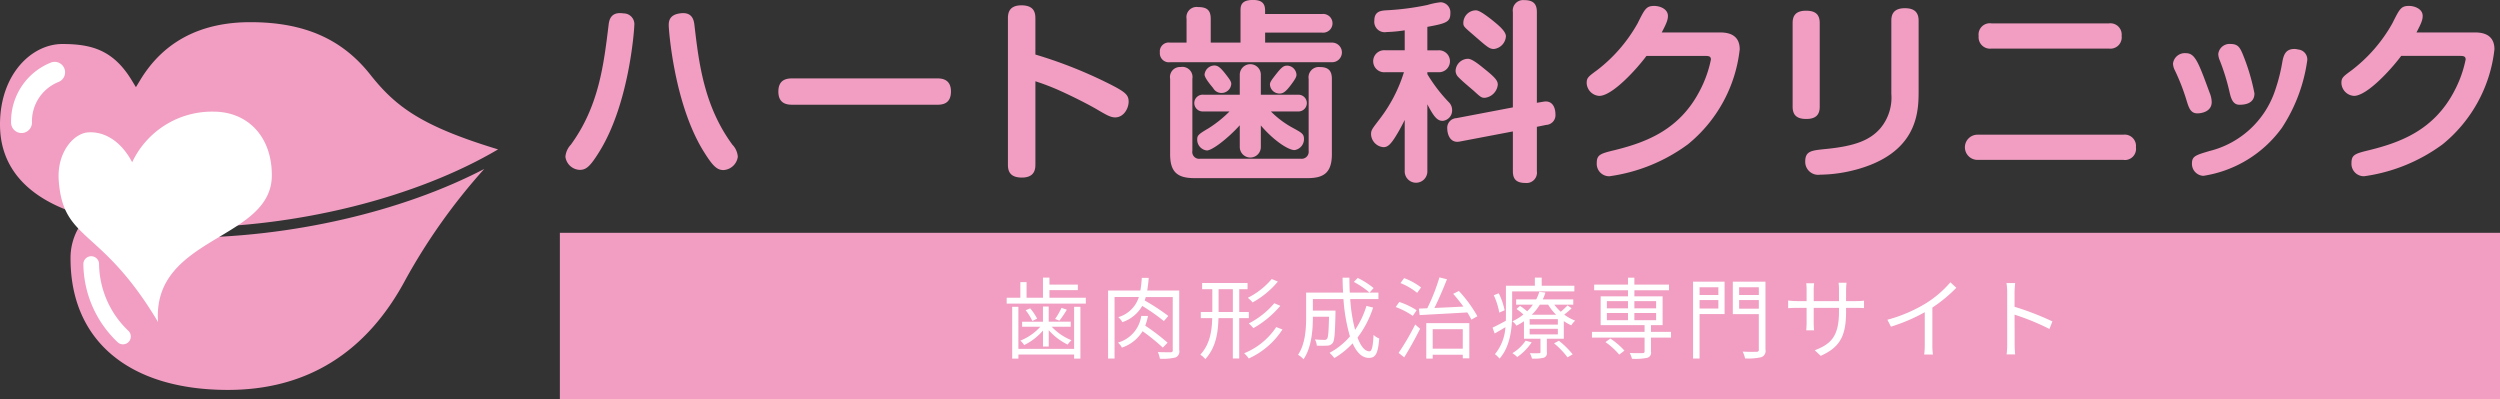
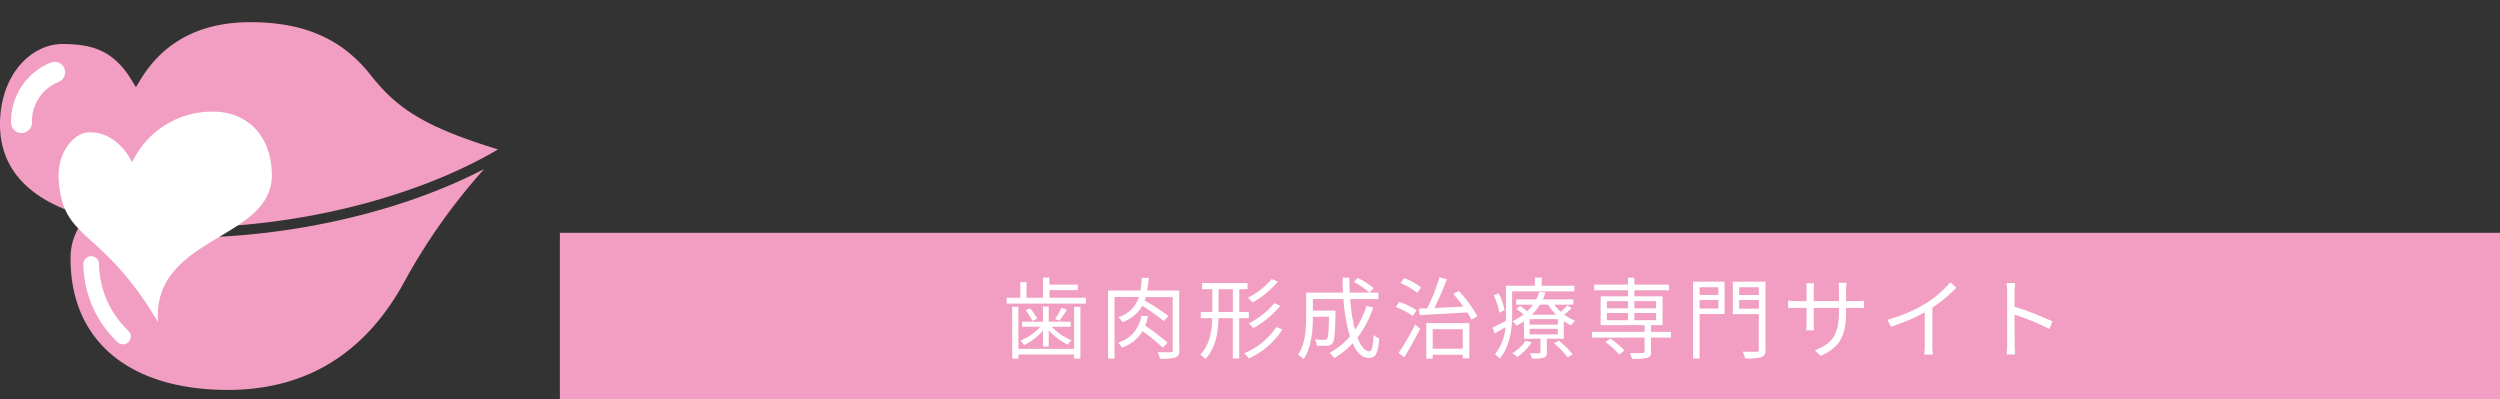
<svg xmlns="http://www.w3.org/2000/svg" id="logo" width="451" height="72" viewBox="0 0 451 72">
  <rect x="0" y="0" width="451" height="72" fill="#333333" stroke="none" />
  <defs>
    <style>
      .cls-1, .cls-3 {
        fill: #f19ec2;
      }

      .cls-1, .cls-2 {
        fill-rule: evenodd;
      }

      .cls-2 {
        fill: #fff;
      }
    </style>
  </defs>
  <path id="シェイプ_1477" data-name="シェイプ 1477" class="cls-1" d="M72.116,101.341c14.251,0,25.05-6.731,32.1-20.009a107.625,107.625,0,0,1,14.138-19.85c-14.813,7.719-34.963,12.4-54.221,12.4a67.266,67.266,0,0,1-18.682-2.234,10.807,10.807,0,0,0-1.726,6C43.726,92.486,54.338,101.341,72.116,101.341ZM97.793,44.454C92.691,38,85.82,35,76.167,35,67.174,35,60.49,38.51,56.3,45.439l-0.779,1.284-0.783-1.284c-3.307-5.416-7.231-6.5-12.486-6.5C36.722,38.937,31,44.372,31,53.47c0,11.978,11.766,18.58,33.136,18.58,20.508,0,41.956-5.4,56.715-14.1C107.082,53.761,102.421,50.3,97.793,44.454Z" transform="translate(-31 -31)" />
  <path id="シェイプ_1478" data-name="シェイプ 1478" class="cls-2" d="M46.041,78.6a19.675,19.675,0,0,0,6.147,14.1,1.411,1.411,0,1,0,2-1.993A16.93,16.93,0,0,1,48.87,78.6,1.415,1.415,0,0,0,46.041,78.6ZM40.113,42.315A11.414,11.414,0,0,0,33,53.111a1.884,1.884,0,0,0,3.768.006,7.626,7.626,0,0,1,4.772-7.322A1.881,1.881,0,1,0,40.113,42.315Zm19.4,46.79C58.4,73.546,80.04,74.436,80.04,62.613c0-7.068-4.433-11.473-10.536-11.473a15.919,15.919,0,0,0-14.661,9.129c-2.1-4.007-5.2-5.585-7.959-5.387-2.641.19-5.65,3.664-5.288,8.688C42.395,74.706,49.245,71.84,59.516,89.1Z" transform="translate(-31 -31)" />
-   <path id="シェイプ_1477-2" data-name="シェイプ 1477" class="cls-1" d="M145.427,35.6c0,0.485-.838,13.838-6.214,22.613-1.78,2.912-2.513,3.432-3.63,3.432A2.719,2.719,0,0,1,133,59.29a3.576,3.576,0,0,1,.978-2.184c5.061-6.938,5.933-14.428,6.806-21.538,0.105-1.005.419-2.5,2.688-2.15A1.941,1.941,0,0,1,145.427,35.6Zm10.855-.035c0.8,6.9,1.745,14.6,6.841,21.538a3.486,3.486,0,0,1,.978,2.185,2.776,2.776,0,0,1-2.584,2.392c-1.221,0-1.99-.8-3.665-3.5-5.306-8.67-6.213-21.953-6.213-22.578,0-.658.036-1.907,1.99-2.184C155.9,33.071,156.176,34.632,156.282,35.568ZM174,49.892c-0.767,0-2.583,0-2.583-2.36,0-2.254,1.571-2.392,2.583-2.392h25.969c0.733,0,2.584,0,2.584,2.357,0,2.325-1.642,2.4-2.584,2.4H174Zm43.785,10.75c0,0.8-.07,2.392-2.443,2.392-2.409,0-2.513-1.49-2.513-2.392V34.39c0-.8.034-2.429,2.443-2.429s2.513,1.492,2.513,2.429v6.449A81.954,81.954,0,0,1,231.5,46.319c2.548,1.317,3.106,1.838,3.106,3.018,0,1.212-.873,2.842-2.444,2.842-0.8,0-1.569-.45-3-1.282-1.99-1.18-4.886-2.6-6.876-3.5a42.066,42.066,0,0,0-4.5-1.734V60.642Zm51.745-27.119a1.69,1.69,0,1,1,0,3.364h-10.3v1.8h12.008a1.77,1.77,0,1,1,0,3.537H242.09a1.629,1.629,0,0,1-1.85-1.767,1.607,1.607,0,0,1,1.85-1.769h2.966v-4.3a1.832,1.832,0,0,1,2.06-2.117c1.606,0,2.3.555,2.3,2.117v4.3h5.374V32.9c0-.8.071-1.907,2.234-1.907,1.571,0,2.2.59,2.2,1.907v0.625h10.3ZM246.1,58.215a1.231,1.231,0,0,0,1.4,1.42h18.151a1.268,1.268,0,0,0,1.43-1.42V45.243a1.856,1.856,0,0,1,1.989-2.15c1.572,0,2.2.66,2.2,2.15V58.8c0,3.329-1.429,4.334-4.362,4.334H246.452c-3.141,0-4.362-1.18-4.362-4.334V45.21a1.8,1.8,0,0,1,1.884-2.117,1.829,1.829,0,0,1,2.13,2.117V58.215Zm12.356-.695a1.9,1.9,0,1,1-3.8,0V53.6c-2.1,2.324-4.957,4.544-5.934,4.544a1.957,1.957,0,0,1-1.746-2.012c0-.727.314-0.972,2.025-1.977a21.283,21.283,0,0,0,3.805-3.052h-4.713a1.514,1.514,0,1,1,0-3.017h6.563V44.48a1.9,1.9,0,1,1,3.8,0v3.608h6.7a1.511,1.511,0,1,1,0,3.017h-4.886a16.771,16.771,0,0,0,3.805,2.879c1.71,0.937,2.163,1.143,2.163,2.08a1.994,1.994,0,0,1-1.709,2.012c-1.083,0-3.666-1.63-6.074-4.439v3.884ZM251.968,44.2c0.977,1.249,1.151,1.527,1.151,1.977a1.757,1.757,0,0,1-1.78,1.595,1.714,1.714,0,0,1-1.5-.9c-0.523-.625-1.535-1.839-1.535-2.429a1.818,1.818,0,0,1,1.744-1.63C250.606,42.816,251.026,43.023,251.968,44.2Zm12.914,0.243c0,0.312-.035.59-0.942,1.8-1.048,1.422-1.536,1.631-2.129,1.631a1.715,1.715,0,0,1-1.711-1.6c0-.382.1-0.625,1.117-1.907,1.083-1.387,1.431-1.527,2.06-1.527A1.741,1.741,0,0,1,264.882,44.445Zm23.612-4.369h1.99a1.98,1.98,0,1,1,0,3.954h-1.99v0.347a28.155,28.155,0,0,0,3.839,5.028,1.989,1.989,0,0,1,.629,1.457,1.881,1.881,0,0,1-1.711,1.942c-0.976,0-1.6-.762-2.757-2.982v12a2.044,2.044,0,1,1-4.083,0V52.631c-0.42.865-.979,1.907-1.467,2.7-1.082,1.8-1.64,2.219-2.372,2.219a2.437,2.437,0,0,1-2.234-2.324c0-.763.174-0.935,1.57-2.774a26.922,26.922,0,0,0,4.362-8.427h-3.351a1.988,1.988,0,1,1,0-3.954h3.492V36.47a26.116,26.116,0,0,1-3.281.312,1.881,1.881,0,0,1-2.2-2.082c0-1.7,1.256-1.767,2.059-1.837a47.423,47.423,0,0,0,7.539-.97,12.788,12.788,0,0,1,2.375-.487,1.832,1.832,0,0,1,1.743,1.977c0,1.562-.7,1.839-4.153,2.462v4.231Zm20.769,9.3a3.88,3.88,0,0,1,.594-0.07c1.361,0,1.745,1.317,1.745,2.322a1.754,1.754,0,0,1-1.675,1.907l-1.676.347v7.976a1.876,1.876,0,0,1-2.06,2.15c-1.884,0-2.269-.935-2.269-2.15V54.711l-9.459,1.8a2.691,2.691,0,0,1-.558.07c-1.572,0-1.816-1.8-1.816-2.324a1.743,1.743,0,0,1,1.642-1.942l10.191-1.942v-17.2a1.876,1.876,0,0,1,2.06-2.15c1.744,0,2.269.8,2.269,2.15v16.37Zm-10.541-6c2.338,1.839,2.476,2.324,2.476,2.949a2.659,2.659,0,0,1-2.337,2.323c-0.629,0-.768-0.14-2.06-1.318-0.768-.66-1.988-1.665-2.687-2.392a1.622,1.622,0,0,1-.524-1.214,2.267,2.267,0,0,1,2.234-2.115C296.523,41.6,297.744,42.573,298.722,43.37Zm1.394-8.808c1.117,0.9,2.551,2.047,2.551,2.982a2.449,2.449,0,0,1-2.166,2.289c-0.8,0-1.152-.312-3.665-2.5-1.814-1.56-1.849-1.595-1.849-2.254a2.285,2.285,0,0,1,2.269-2.219C297.953,32.863,299.384,34.008,300.116,34.563Zm41.24,2.289c2.548,0,3.489,1.248,3.489,3.052a25.719,25.719,0,0,1-9.353,17.132,31.029,31.029,0,0,1-14.136,5.756,2.237,2.237,0,0,1-2.3-2.392c0-1.492.662-1.7,3.247-2.324,5.759-1.422,11.728-3.709,15.356-10.751a20.856,20.856,0,0,0,1.99-5.584c0-.659-0.453-0.659-1.326-0.659h-10.3c-1.746,2.359-6.144,7.214-8.516,7.214a2.413,2.413,0,0,1-2.269-2.323c0-.937.277-1.145,1.884-2.324a27.673,27.673,0,0,0,7.294-8.426c1.292-2.567,1.536-3.156,3-3.156,1.046,0,2.478.555,2.478,1.8,0,0.625-.174,1.215-1.117,2.984h10.576Zm17.922,13.386c0,1.075-.35,2.22-2.408,2.22-1.572,0-2.48-.555-2.48-2.22V35.152c0-1.075.35-2.219,2.41-2.219,1.57,0,2.478.555,2.478,2.219V50.237Zm17.836-2.463c0,3.99-.594,10.891-11.2,13.8a25.988,25.988,0,0,1-6.563.935,2.339,2.339,0,0,1-2.687-2.394c0-1.87,1.152-1.975,3.492-2.219,5.549-.52,8.2-1.63,10.052-3.744a8.634,8.634,0,0,0,1.988-6.243V34.735c0-1.075.35-2.254,2.445-2.254,1.535,0,2.478.59,2.478,2.254V47.774ZM414.022,55.3a2.043,2.043,0,0,1,2.3,2.254,2.014,2.014,0,0,1-2.3,2.289H387.809a2.273,2.273,0,1,1,0-4.544h26.213Zm-2.581-20.079a2.035,2.035,0,0,1,2.3,2.252,2.035,2.035,0,0,1-2.3,2.289H390.289a2.06,2.06,0,0,1-2.34-2.254,2.033,2.033,0,0,1,2.34-2.287h21.152Zm14.047,14.01a37.417,37.417,0,0,0-2.13-5.515,2.9,2.9,0,0,1-.349-1.249,2.147,2.147,0,0,1,2.339-1.872c1.64,0,2.234,1.595,4.259,7.11a4.731,4.731,0,0,1,.384,1.7c0,1.734-1.816,2.047-2.585,2.047C426.186,51.452,425.871,50.447,425.488,49.232Zm21.746-7.387a29.514,29.514,0,0,1-4.573,12.206,21.53,21.53,0,0,1-14.171,8.67,2.162,2.162,0,0,1-2.06-2.253c0-1.284.7-1.492,3.142-2.219a16.725,16.725,0,0,0,11.9-11.065,32.089,32.089,0,0,0,1.293-5.2c0.209-.935.488-2.15,2.128-2.15a2.629,2.629,0,0,1,.7.1A1.8,1.8,0,0,1,447.234,41.846ZM433.2,47.567a39.1,39.1,0,0,0-1.746-5.653,3.212,3.212,0,0,1-.279-1.178,2.057,2.057,0,0,1,2.269-1.8c1.291,0,1.64.695,2.06,1.63a36.99,36.99,0,0,1,2.2,7.284c0,1.977-1.99,2.047-2.722,2.047C433.76,49.892,433.446,48.643,433.2,47.567Zm44.307-10.715c2.55,0,3.491,1.248,3.491,3.052a25.729,25.729,0,0,1-9.353,17.132,31.033,31.033,0,0,1-14.138,5.756,2.239,2.239,0,0,1-2.3-2.392c0-1.492.664-1.7,3.247-2.324,5.759-1.422,11.728-3.709,15.358-10.751a20.927,20.927,0,0,0,1.99-5.584c0-.659-0.455-0.659-1.326-0.659h-10.3c-1.746,2.359-6.144,7.214-8.516,7.214a2.413,2.413,0,0,1-2.269-2.323c0-.937.279-1.145,1.884-2.324a27.636,27.636,0,0,0,7.3-8.426c1.293-2.567,1.535-3.156,3-3.156,1.046,0,2.476.555,2.476,1.8,0,0.625-.174,1.215-1.117,2.984h10.576Z" transform="translate(-31 -31)" />
  <g id="g">
    <rect id="長方形_1113" data-name="長方形 1113" class="cls-3" x="101" y="42" width="350" height="30" />
    <path id="歯肉形成治療専門サイト" class="cls-2" d="M224.77,93.93H214.718V86.343H213.6v9.348h1.121V94.955H224.77v0.736h1.136V86.343H224.77V93.93Zm-5.618-.416h1.04V90.569a11.038,11.038,0,0,0,3.41,2.593,4.589,4.589,0,0,1,.7-0.784,9.857,9.857,0,0,1-3.57-2.433h3.426V89.032h-3.97V86.3h-1.04v2.737H215.39v0.912h3.282a9.682,9.682,0,0,1-3.6,2.5,4.054,4.054,0,0,1,.688.8,10.557,10.557,0,0,0,3.394-2.625v2.9Zm-3.122-6.547a8.971,8.971,0,0,1,1.2,1.937l0.864-.416a8.986,8.986,0,0,0-1.248-1.857Zm6.467-.432a13.193,13.193,0,0,1-1.152,2l0.768,0.32a18.477,18.477,0,0,0,1.344-1.985Zm-2.177-1.825V83.334h5.122V82.342H220.32V81.077h-1.168v3.633h-2.961V81.894H215.07v2.817h-2.465v1.056h14.278V84.711H220.32Zm21.314,8.115a36.07,36.07,0,0,0-4.034-3.073,11.05,11.05,0,0,0,.5-1.761H236.88a5.858,5.858,0,0,1-4.21,4.818,2.742,2.742,0,0,1,.72.9,6.918,6.918,0,0,0,3.73-2.961,35.506,35.506,0,0,1,3.649,2.961Zm2.1-9.412h-5.779c0.128-.72.208-1.473,0.272-2.289h-1.248a19.225,19.225,0,0,1-.256,2.289h-5.827V95.675h1.169V84.583h4.386a5.508,5.508,0,0,1-3.714,3.633,3.291,3.291,0,0,1,.736.9,6.482,6.482,0,0,0,3.586-2.929,34.792,34.792,0,0,1,3.905,2.737l0.8-.928a37.187,37.187,0,0,0-4.258-2.785c0.064-.208.128-0.4,0.192-0.624h4.866v9.572a0.317,0.317,0,0,1-.368.384c-0.3,0-1.281.016-2.321-.032a4.724,4.724,0,0,1,.368,1.2,9.517,9.517,0,0,0,2.817-.224,1.16,1.16,0,0,0,.673-1.329V83.414Zm16.687-2.081a13.522,13.522,0,0,1-4.322,3.393,5.308,5.308,0,0,1,.865.832,15.858,15.858,0,0,0,4.562-3.761Zm0.464,4.37a14.967,14.967,0,0,1-4.61,3.649,5.886,5.886,0,0,1,.833.848,17.847,17.847,0,0,0,4.866-4.034ZM250.83,87.288V83.174h2.577v4.114H250.83Zm5.458,1.1v-1.1H254.56V83.174h1.5v-1.12h-8.2v1.12h1.841v4.114h-2.081v1.1h2.065c-0.064,2.369-.416,4.706-2.145,6.595a3.876,3.876,0,0,1,.9.8c1.905-2.1,2.305-4.722,2.369-7.395h2.593v7.283h1.153V88.392h1.728Zm4.946,1.617a12.624,12.624,0,0,1-5.794,4.722,5.107,5.107,0,0,1,.832.944,14.2,14.2,0,0,0,6.083-5.234Zm14-8.147a16.4,16.4,0,0,1,2.833,1.921l0.736-.816a15.24,15.24,0,0,0-2.865-1.825Zm2.273,4.322a15.856,15.856,0,0,1-2.049,4.322,28.882,28.882,0,0,1-.88-5.554h5.09V83.782H274.5c-0.048-.864-0.064-1.761-0.064-2.689H273.2c0.016,0.912.032,1.809,0.1,2.689h-6.674v4.466c0,2.065-.145,4.8-1.457,6.755a4.735,4.735,0,0,1,.992.8c1.441-2.081,1.681-5.3,1.681-7.539V88.136h2.913c-0.064,2.753-.144,3.761-0.368,4a0.515,0.515,0,0,1-.48.176c-0.272,0-.961-0.016-1.7-0.08a2.475,2.475,0,0,1,.336,1.121,18.479,18.479,0,0,0,1.905,0,1.238,1.238,0,0,0,.96-0.464c0.337-.416.433-1.761,0.513-5.346V87.032h-4.082V84.951h5.522a31.48,31.48,0,0,0,1.169,6.739,12.777,12.777,0,0,1-3.682,2.961,6.709,6.709,0,0,1,.865.944,14.312,14.312,0,0,0,3.3-2.657c0.736,1.649,1.7,2.625,2.929,2.625s1.649-.784,1.873-3.505a2.825,2.825,0,0,1-1.025-.64c-0.112,2.129-.3,2.961-0.752,2.961-0.816,0-1.552-.912-2.145-2.481a18.031,18.031,0,0,0,2.817-5.41Zm9.853-3.329a11.717,11.717,0,0,0-3.057-1.681l-0.657.9a11.578,11.578,0,0,1,3.01,1.761Zm-0.8,4.114a13.488,13.488,0,0,0-3.122-1.489l-0.656.912a13.513,13.513,0,0,1,3.089,1.6Zm-2.241,8.5c0.928-1.489,2.032-3.473,2.865-5.154l-0.881-.768a46.737,46.737,0,0,1-2.993,5.122Zm10.564-5.074V93.9h-5.426V90.393h5.426Zm-6.579,5.3h1.153v-0.7h5.426v0.656h1.184V89.289H288.3v6.4Zm4.85-11.685c0.608,0.688,1.265,1.5,1.841,2.3-1.825.1-3.65,0.176-5.234,0.256,0.768-1.521,1.616-3.521,2.273-5.186l-1.361-.336a35.228,35.228,0,0,1-2.193,5.57l-1.52.064,0.144,1.168c2.225-.128,5.458-0.288,8.595-0.48a10.283,10.283,0,0,1,.736,1.3l1.089-.608a23.518,23.518,0,0,0-3.345-4.562Zm9.277,2.961a12.191,12.191,0,0,0-1.057-3.057l-0.9.352a12.317,12.317,0,0,1,.992,3.137Zm12.581-3.393V82.55h-5.89V81.077h-1.233V82.55H302.67v5.122c0,0.384,0,.784-0.016,1.2-0.928.5-1.777,0.944-2.4,1.233l0.384,1.056c0.624-.352,1.281-0.736,1.937-1.136a8.411,8.411,0,0,1-1.889,4.866,4.926,4.926,0,0,1,.832.8c1.953-2.193,2.273-5.586,2.273-8.019v-4.1h11.221Zm-8.788,8.884a7.565,7.565,0,0,1-2.4,2.257,3.876,3.876,0,0,1,.881.7,10.054,10.054,0,0,0,2.609-2.657Zm5.122,0.48a14.15,14.15,0,0,1,2.433,2.529l0.929-.544a15.016,15.016,0,0,0-2.481-2.449Zm-4.017-5.154a9,9,0,0,0,1.456-1.825h1.5a9.59,9.59,0,0,0,1.441,1.825h-4.4Zm4.706,1.777h-5.09V88.568h5.09v0.992Zm0,1.761h-5.09V90.313h5.09v1.008Zm1.744-5.234a14.51,14.51,0,0,1-1.216,1.153,8.783,8.783,0,0,1-1.169-1.281h3.426V85.015h-5.506a8.918,8.918,0,0,0,.48-1.232l-1.105-.144a7.548,7.548,0,0,1-.56,1.376h-3.617v0.944h3.025a7.93,7.93,0,0,1-1.041,1.2,12.289,12.289,0,0,0-1.28-.976l-0.64.56a10.612,10.612,0,0,1,1.248.992,9.805,9.805,0,0,1-2,1.233,2.66,2.66,0,0,1,.737.784,10.14,10.14,0,0,0,1.36-.8v3.153H308.9v2.4c0,0.176-.032.208-0.256,0.208-0.208.016-.88,0.032-1.664,0a3.537,3.537,0,0,1,.384.976,7.312,7.312,0,0,0,2.145-.16,0.85,0.85,0,0,0,.544-0.992V92.106h3.057V88.936a10.147,10.147,0,0,0,1.345.752,4.508,4.508,0,0,1,.7-0.848,8.252,8.252,0,0,1-1.969-1.088,12.5,12.5,0,0,0,1.329-1.136Zm6.844,6.627a12.853,12.853,0,0,1,2.481,2.257l0.944-.72a13.048,13.048,0,0,0-2.545-2.177Zm0.256-5.25h3.81v1.3h-3.81v-1.3Zm0-2.145h3.81v1.3h-3.81v-1.3Zm8.884,0v1.3H325.84v-1.3h3.922Zm0,3.441H325.84v-1.3h3.922v1.3Zm2.689,2.113h-3.618V89.657h2.1v-5.2h-5.09V83.366h6.243V82.342H325.84V81.093h-1.152v1.249h-6.1v1.024h6.1v1.088h-4.93v5.2h7.923v1.216h-9.492V91.9h9.492v2.5c0,0.224-.1.288-0.368,0.3-0.256.016-1.249,0.016-2.305-.016a4.636,4.636,0,0,1,.4,1.04,10.584,10.584,0,0,0,2.753-.176,0.932,0.932,0,0,0,.672-1.121V91.9h3.618V90.873Zm8.54-8.051v1.393H337.6V82.822h3.393ZM337.6,86.664V85.127h3.393v1.537H337.6Zm4.514-4.85h-5.683V95.675H337.6V87.656h4.514V81.814Zm2.625,4.866V85.127h3.553V86.68h-3.553Zm3.553-3.858v1.393h-3.553V82.822h3.553Zm1.2-1.008H343.6v5.858h4.69v6.371a0.344,0.344,0,0,1-.4.416c-0.336.016-1.425,0.032-2.513-.032a5.4,5.4,0,0,1,.432,1.233,10.765,10.765,0,0,0,2.945-.224,1.214,1.214,0,0,0,.737-1.392V81.814Zm14.542,5.3V86.535h1.761c0.7,0,1.3.032,1.473,0.048V85.239a11.785,11.785,0,0,1-1.473.08h-1.761v-2a12.141,12.141,0,0,1,.08-1.312h-1.44a8.928,8.928,0,0,1,.08,1.313v2h-4.562V83.27a9.885,9.885,0,0,1,.08-1.168h-1.425a9.891,9.891,0,0,1,.064,1.168v2.049h-1.728a11.75,11.75,0,0,1-1.6-.112V86.6c0.192-.016.913-0.064,1.6-0.064h1.728v2.593c0,0.608-.048,1.3-0.064,1.457h1.409c-0.016-.16-0.064-0.864-0.064-1.457V86.535h4.562v0.672c0,4.482-1.457,5.858-4.37,6.979l1.073,1.008C363.121,93.562,364.033,91.369,364.033,87.112Zm7.452,1.569,0.641,1.248a31.645,31.645,0,0,0,6.1-2.609v5.922a14.853,14.853,0,0,1-.1,1.713H379.7a12.083,12.083,0,0,1-.1-1.713V86.487a26.185,26.185,0,0,0,4.321-3.569l-1.072-.992a19.078,19.078,0,0,1-4.37,3.761A26.468,26.468,0,0,1,371.485,88.68ZM393.1,93.05a14.109,14.109,0,0,1-.112,1.889h1.552c-0.064-.528-0.1-1.392-0.1-1.889,0-.464,0-2.881-0.016-5.282a41.976,41.976,0,0,1,6.291,2.577l0.544-1.361a51.131,51.131,0,0,0-6.835-2.641V83.734c0-.48.064-1.169,0.112-1.665h-1.568a10.107,10.107,0,0,1,.128,1.665V93.05Z" transform="translate(-31 -31)" />
  </g>
</svg>